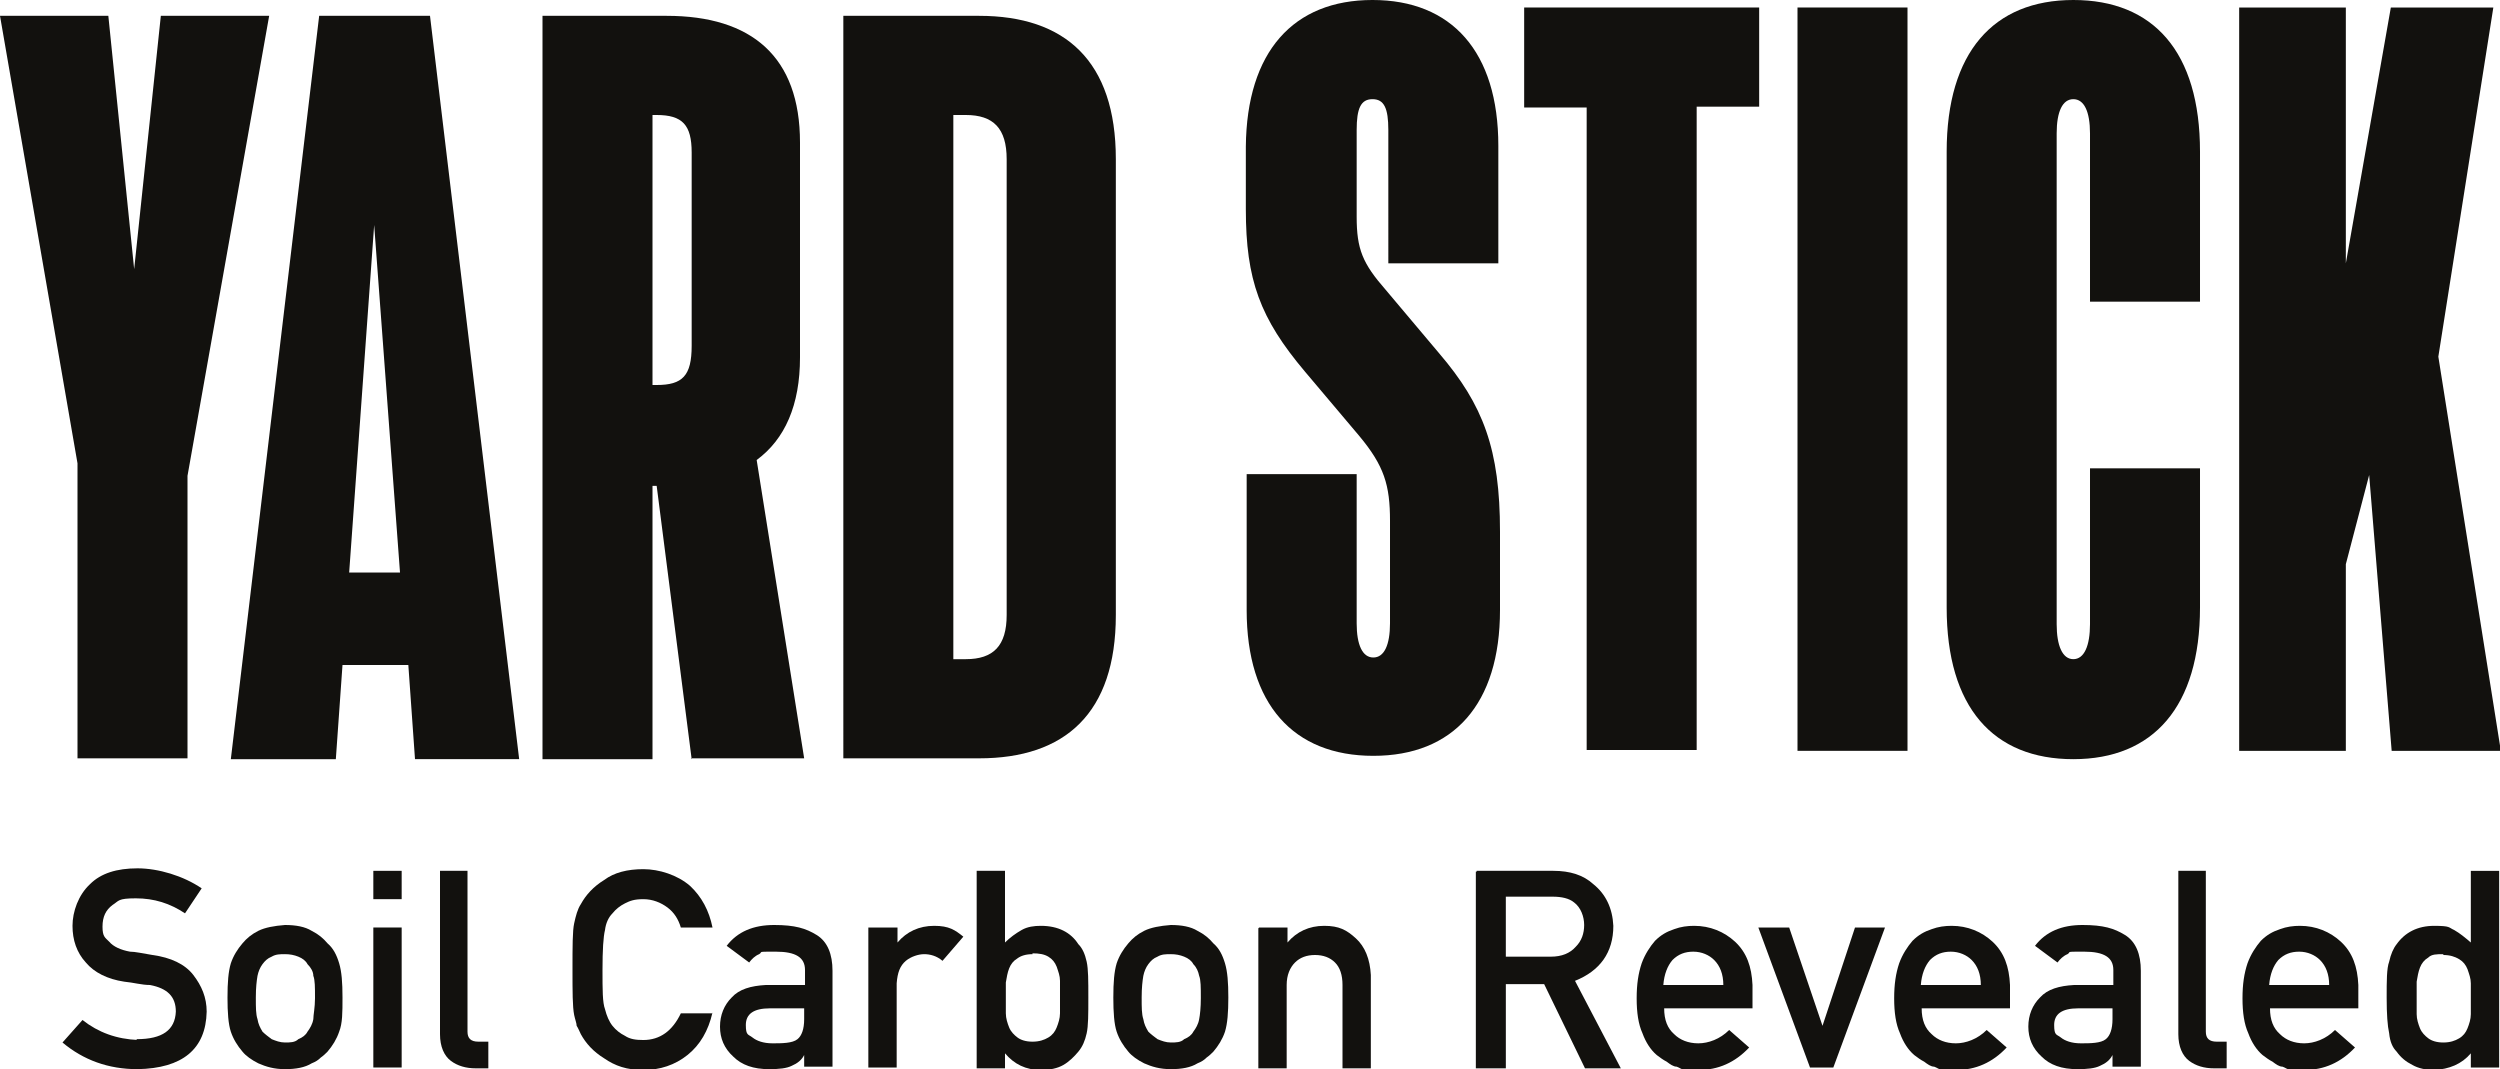
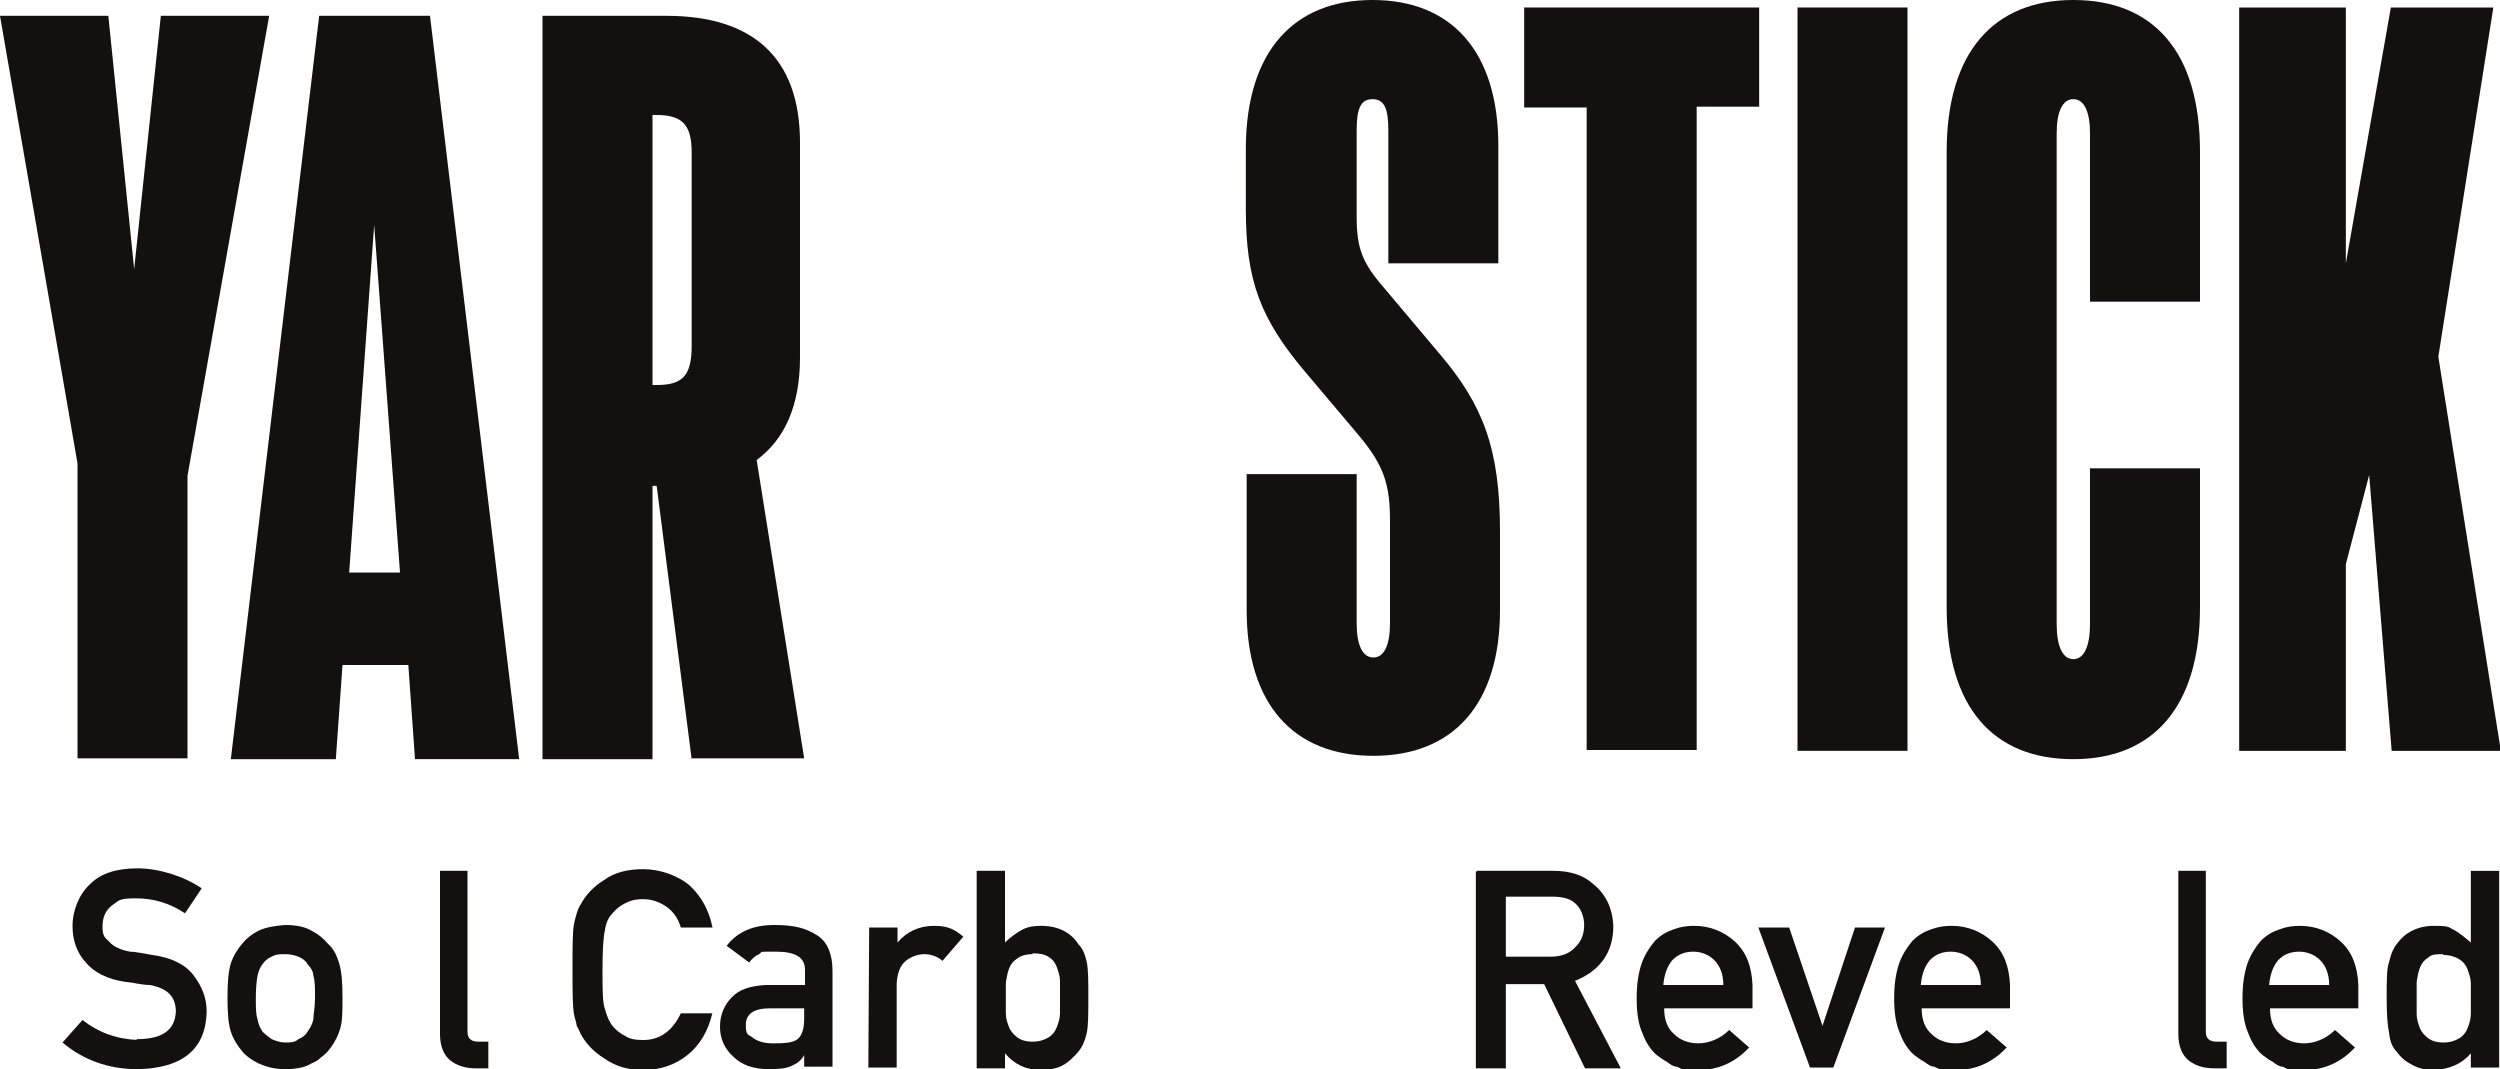
<svg xmlns="http://www.w3.org/2000/svg" id="Layer_1" version="1.1" viewBox="0 0 300 128.3">
  <defs>
    <style>
      .st0 {
        fill: #12110e;
      }
    </style>
  </defs>
  <g>
    <g>
      <path class="st0" d="M32.3,1.9l-9.8,55.2v33.9h-13.2v-35.4L0,1.9h13l3.1,30.4L19.3,1.9h13Z" />
      <path class="st0" d="M49.8,91.1l-.8-11.3h-7.9l-.8,11.3h-12.6L38.3,1.9h13.3l10.7,89.2h-12.5ZM41.9,68.7h6.1l-3.1-41.7-3,41.7Z" />
      <path class="st0" d="M83,91.1l-4.2-32.8h-.5v32.8h-13.2V1.9h14.9c10.2,0,16,4.9,16,15.2v25.8c0,5.7-1.8,9.8-5.2,12.3l5.7,35.8h-13.6,0ZM83,18.3c0-3.3-1.1-4.5-4.2-4.5h-.5v32.4h.5c3.1,0,4.2-1.1,4.2-4.7v-23.2h0Z" />
-       <path class="st0" d="M117.5,1.9c10.3,0,16.4,5.4,16.4,17.2v54.7c0,11.8-6.1,17.2-16.4,17.2h-16.3V1.9h16.3ZM120.8,19.1c0-3.7-1.6-5.3-4.9-5.3h-1.5v65.3h1.5c3.3,0,4.9-1.6,4.9-5.3V19.1Z" />
    </g>
    <g>
      <path class="st0" d="M149.6,73.3v-16.4h13.2v17.9c0,2.6.7,4.1,2,4.1s2-1.5,2-4.1v-12.3c0-4.3-.7-6.6-3.7-10.2l-6.5-7.7c-5.4-6.4-7.1-11-7.1-19.5v-7.5c.1-11.4,5.7-17.6,15.2-17.6s15.1,6.2,15.1,17.5v14.1h-13.2V15.6c0-2.6-.5-3.7-1.9-3.7s-1.9,1.1-1.9,3.7v10.4c0,3.9.7,5.6,3.5,8.8l6.4,7.6c5.3,6.2,7.3,11.5,7.3,21.4v9.4c0,11.3-5.6,17.5-15.2,17.5s-15.2-6.2-15.2-17.5h0Z" />
      <path class="st0" d="M211.1.9v11.9h-7.5v77.2h-13.2V12.9h-7.5V.9h28.2Z" />
      <path class="st0" d="M215.7,90.1V.9h13.2v89.2h-13.2Z" />
      <path class="st0" d="M233.6,72.9V18.2c0-11.9,5.6-18.2,15.2-18.2s15.2,6.2,15.2,18.2v18h-13.2v-20.2c0-2.6-.7-4.1-2-4.1s-2,1.5-2,4.1v58.9c0,2.6.7,4.2,2,4.2s2-1.6,2-4.2v-18.7h13.2v16.7c0,11.9-5.6,18.2-15.2,18.2s-15.2-6.2-15.2-18.2h0Z" />
      <path class="st0" d="M287,90.1l-2.7-33.1-2.8,10.7v22.4h-12.8V.9h12.8v30.7l5.4-30.7h12.3l-6.6,41.9,7.5,47.3h-13.1Z" />
    </g>
  </g>
  <g>
    <path class="st0" d="M16.4,124.7c3.1,0,4.6-1.1,4.7-3.3,0-1.8-1-2.8-3.1-3.2-1,0-2-.3-3.1-.4-2-.3-3.6-1.1-4.6-2.3-1.1-1.2-1.6-2.7-1.6-4.4s.7-3.7,2.1-5c1.3-1.3,3.2-1.9,5.7-1.9s5.5.9,7.7,2.4l-2,3c-1.8-1.2-3.7-1.8-5.9-1.8s-2,.3-2.8.8c-.8.6-1.2,1.4-1.2,2.6s.3,1.3.8,1.8c.5.6,1.4,1,2.5,1.2.6,0,1.5.2,2.7.4,2.2.3,3.9,1.1,4.9,2.4s1.6,2.7,1.6,4.4c-.1,4.5-2.9,6.8-8.3,6.9-3.5,0-6.5-1.1-9-3.2l2.4-2.7c1.9,1.5,4.1,2.3,6.7,2.4h-.2Z" />
    <path class="st0" d="M27.3,119.7c0-1.8.1-3.1.4-4.1.3-.9.8-1.7,1.4-2.4.5-.6,1.1-1.1,1.9-1.5s1.9-.6,3.2-.7c1.3,0,2.4.2,3.2.7.8.4,1.4.9,1.9,1.5.7.6,1.1,1.4,1.4,2.4.3,1,.4,2.3.4,4.1s0,3.1-.4,4.1c-.3.9-.8,1.7-1.4,2.4-.2.2-.5.5-.8.7-.3.3-.6.5-1.1.7-.8.5-1.9.7-3.2.7s-2.3-.3-3.2-.7c-.8-.4-1.5-.9-1.9-1.4-.6-.7-1.1-1.5-1.4-2.4s-.4-2.3-.4-4.1ZM37.8,119.7c0-1.2,0-2.1-.2-2.6,0-.5-.3-1-.7-1.4-.2-.4-.6-.7-1.1-.9-.5-.2-1-.3-1.6-.3s-1.1,0-1.6.3c-.5.2-.8.5-1.1.9-.3.4-.5.9-.6,1.4-.1.6-.2,1.4-.2,2.6s0,2,.2,2.6c.1.6.3,1,.6,1.5.3.3.7.6,1.1.9.5.2,1,.4,1.6.4s1.2,0,1.6-.4c.5-.2.9-.5,1.1-.9.3-.4.6-.9.7-1.5,0-.5.2-1.4.2-2.5h0Z" />
-     <path class="st0" d="M44.8,104.5h3.4v3.4h-3.4v-3.4ZM44.8,111.3h3.4v16.8h-3.4v-16.8Z" />
    <path class="st0" d="M52.7,104.5h3.4v19.3c0,.8.4,1.2,1.3,1.2h1.2v3.2h-1.5c-1.2,0-2.2-.3-3-.9s-1.3-1.7-1.3-3.2v-19.6h-.1Z" />
    <path class="st0" d="M85.5,121.5c-.5,2.2-1.5,3.9-3,5.1s-3.3,1.8-5.3,1.8-3.4-.5-4.7-1.4c-1.3-.8-2.2-1.8-2.8-2.9-.2-.4-.3-.7-.5-1,0-.3-.2-.8-.3-1.3-.2-1-.2-2.8-.2-5.5s0-4.6.2-5.5.4-1.7.8-2.3c.6-1.1,1.5-2.1,2.8-2.9,1.2-.9,2.8-1.3,4.7-1.3s4.1.7,5.6,2c1.4,1.3,2.3,3,2.7,5h-3.8c-.3-1-.8-1.8-1.6-2.4-.8-.6-1.8-1-2.9-1s-1.6.2-2.2.5-1.1.7-1.5,1.2c-.5.5-.8,1.2-.9,2-.2.8-.3,2.4-.3,4.8s0,3.9.3,4.7c.2.8.5,1.5.9,2s.9.9,1.5,1.2c.6.4,1.3.5,2.2.5,2,0,3.5-1.1,4.5-3.2h3.8Z" />
    <path class="st0" d="M96.5,126.6h0c-.3.6-.8,1-1.5,1.3-.6.3-1.5.4-2.7.4-1.9,0-3.3-.5-4.3-1.5-1.1-1-1.6-2.2-1.6-3.6s.5-2.6,1.4-3.5c.9-1,2.3-1.4,4.1-1.5h4.7v-1.8c0-1.5-1.1-2.2-3.5-2.2s-1.5,0-2,.3c-.5.2-.9.6-1.2,1l-2.7-2c1.3-1.7,3.2-2.5,5.7-2.5s3.8.4,5.1,1.2c1.3.8,1.9,2.3,1.9,4.3v11.5h-3.4v-1.5h0ZM96.5,121h-4.1c-2,0-2.9.7-2.9,2s.3,1.1.8,1.5,1.3.7,2.4.7,2.4,0,3-.5c.5-.4.8-1.2.8-2.4v-1.2h0Z" />
-     <path class="st0" d="M104.3,111.3h3.4v1.8h0c1.1-1.3,2.6-2,4.4-2s2.5.5,3.5,1.3l-2.5,2.9c-.7-.6-1.5-.8-2.2-.8s-1.6.3-2.2.8c-.7.6-1,1.4-1.1,2.7v10.1h-3.4v-16.8h0Z" />
+     <path class="st0" d="M104.3,111.3h3.4v1.8h0c1.1-1.3,2.6-2,4.4-2s2.5.5,3.5,1.3l-2.5,2.9c-.7-.6-1.5-.8-2.2-.8s-1.6.3-2.2.8c-.7.6-1,1.4-1.1,2.7v10.1h-3.4h0Z" />
    <path class="st0" d="M117.2,104.5h3.4v8.6c.6-.6,1.3-1.1,2-1.5s1.5-.5,2.3-.5c2.1,0,3.6.8,4.5,2.2.5.5.8,1.2,1,2.1s.2,2.3.2,4.3,0,3.4-.2,4.3-.5,1.6-1,2.2-1.1,1.2-1.8,1.6-1.6.6-2.7.6c-1.8,0-3.2-.7-4.3-2v1.8h-3.4v-23.6h0ZM123.9,114.5c-.8,0-1.4.2-1.8.5-.5.3-.8.7-1,1.2s-.3,1.1-.4,1.7v3.7c0,.6.2,1.2.4,1.7.2.5.6.9,1,1.2.4.3,1,.5,1.8.5s1.4-.2,1.9-.5.8-.7,1-1.2.4-1.1.4-1.7v-3.9c0-.6-.2-1.1-.4-1.7-.2-.5-.5-.9-1-1.2-.5-.3-1.1-.4-1.9-.4h0Z" />
-     <path class="st0" d="M133.6,119.7c0-1.8.1-3.1.4-4.1.3-.9.8-1.7,1.4-2.4.5-.6,1.1-1.1,1.9-1.5.8-.4,1.9-.6,3.2-.7,1.3,0,2.4.2,3.2.7.8.4,1.4.9,1.9,1.5.7.6,1.1,1.4,1.4,2.4.3,1,.4,2.3.4,4.1s-.1,3.1-.4,4.1c-.3.9-.8,1.7-1.4,2.4-.2.2-.5.5-.8.7-.3.3-.6.5-1.1.7-.8.5-1.9.7-3.2.7s-2.3-.3-3.2-.7c-.8-.4-1.5-.9-1.9-1.4-.6-.7-1.1-1.5-1.4-2.4-.3-.9-.4-2.3-.4-4.1h0ZM144.1,119.7c0-1.2,0-2.1-.2-2.6-.1-.5-.3-1-.7-1.4-.2-.4-.6-.7-1.1-.9-.5-.2-1-.3-1.6-.3s-1.1,0-1.6.3c-.5.2-.8.5-1.1.9s-.5.9-.6,1.4c-.1.6-.2,1.4-.2,2.6s0,2,.2,2.6c.1.6.3,1,.6,1.5.3.3.7.6,1.1.9.5.2,1,.4,1.6.4s1.2,0,1.6-.4c.5-.2.9-.5,1.1-.9.3-.4.6-.9.7-1.5.1-.5.2-1.4.2-2.5h0Z" />
-     <path class="st0" d="M151.1,111.3h3.4v1.8h0c1.1-1.3,2.6-2,4.4-2s2.7.5,3.8,1.5,1.7,2.5,1.8,4.4v11.2h-3.4v-10c0-1.2-.3-2.1-.9-2.7-.6-.6-1.4-.9-2.4-.9s-1.8.3-2.4.9c-.6.6-1,1.5-1,2.7v10h-3.4v-16.8h0Z" />
    <path class="st0" d="M177.2,104.5h9.2c2,0,3.6.5,4.8,1.6,1.5,1.2,2.3,2.9,2.4,5,0,3.2-1.6,5.4-4.6,6.6l5.5,10.5h-4.3l-4.9-10.1h-4.6v10.1h-3.6v-23.6h.1ZM180.7,114.8h5.4c1.3,0,2.3-.4,3-1.2.7-.7,1-1.6,1-2.6s-.4-2.1-1.2-2.7c-.6-.5-1.5-.7-2.6-.7h-5.6v7.2h0Z" />
    <path class="st0" d="M199.7,121c0,1.4.4,2.4,1.2,3.1.7.7,1.7,1.1,2.9,1.1s2.6-.5,3.7-1.6l2.4,2.1c-1.7,1.8-3.7,2.7-6.1,2.7s-1.8-.1-2.6-.4c-.4,0-.8-.3-1.2-.6-.4-.2-.8-.5-1.2-.8-.7-.6-1.3-1.5-1.7-2.6-.5-1.1-.7-2.5-.7-4.2s.2-3,.6-4.2c.4-1.1,1-2,1.6-2.7.7-.7,1.4-1.1,2.3-1.4.8-.3,1.6-.4,2.4-.4,1.9,0,3.6.7,4.9,1.9,1.4,1.3,2,3,2.1,5.2v2.8h-10.6ZM206.8,118.2c0-1.3-.4-2.3-1.1-3-.6-.6-1.5-1-2.5-1s-1.8.3-2.5,1c-.6.7-1,1.7-1.1,3h7.2Z" />
    <path class="st0" d="M211.1,111.3h3.6l4,11.8h0l3.9-11.8h3.6l-6.2,16.8h-2.8l-6.2-16.8h0Z" />
    <path class="st0" d="M230.6,121c0,1.4.4,2.4,1.2,3.1.7.7,1.7,1.1,2.9,1.1s2.6-.5,3.7-1.6l2.4,2.1c-1.7,1.8-3.7,2.7-6.1,2.7s-1.8-.1-2.6-.4c-.4,0-.8-.3-1.2-.6-.4-.2-.8-.5-1.2-.8-.7-.6-1.3-1.5-1.7-2.6-.5-1.1-.7-2.5-.7-4.2s.2-3,.6-4.2c.4-1.1,1-2,1.6-2.7.7-.7,1.4-1.1,2.3-1.4.8-.3,1.6-.4,2.4-.4,1.9,0,3.6.7,4.9,1.9,1.4,1.3,2,3,2.1,5.2v2.8h-10.6ZM237.7,118.2c0-1.3-.4-2.3-1.1-3-.6-.6-1.5-1-2.5-1s-1.8.3-2.5,1c-.6.7-1,1.7-1.1,3h7.2Z" />
-     <path class="st0" d="M253.5,126.6h0c-.3.6-.8,1-1.5,1.3-.6.3-1.5.4-2.7.4-1.9,0-3.3-.5-4.3-1.5-1.1-1-1.6-2.2-1.6-3.6s.5-2.6,1.4-3.5c.9-1,2.3-1.4,4.1-1.5h4.7v-1.8c0-1.5-1.1-2.2-3.5-2.2s-1.5,0-2,.3c-.5.2-.9.6-1.2,1l-2.7-2c1.3-1.7,3.2-2.5,5.7-2.5s3.8.4,5.1,1.2c1.3.8,1.9,2.3,1.9,4.3v11.5h-3.4v-1.5h0ZM253.5,121h-4.1c-2,0-2.9.7-2.9,2s.3,1.1.8,1.5,1.3.7,2.4.7,2.4,0,3-.5c.5-.4.8-1.2.8-2.4v-1.2h0Z" />
    <path class="st0" d="M261.3,104.5h3.4v19.3c0,.8.4,1.2,1.3,1.2h1.2v3.2h-1.5c-1.2,0-2.2-.3-3-.9s-1.3-1.7-1.3-3.2v-19.6h-.1Z" />
    <path class="st0" d="M272.4,121c0,1.4.4,2.4,1.2,3.1.7.7,1.7,1.1,2.9,1.1s2.6-.5,3.7-1.6l2.4,2.1c-1.7,1.8-3.7,2.7-6.1,2.7s-1.8-.1-2.6-.4c-.4,0-.8-.3-1.2-.6-.4-.2-.8-.5-1.2-.8-.7-.6-1.3-1.5-1.7-2.6-.5-1.1-.7-2.5-.7-4.2s.2-3,.6-4.2c.4-1.1,1-2,1.6-2.7.7-.7,1.4-1.1,2.3-1.4.8-.3,1.6-.4,2.4-.4,1.9,0,3.6.7,4.9,1.9,1.4,1.3,2,3,2.1,5.2v2.8h-10.6ZM279.5,118.2c0-1.3-.4-2.3-1.1-3-.6-.6-1.5-1-2.5-1s-1.8.3-2.5,1c-.6.7-1,1.7-1.1,3h7.2Z" />
    <path class="st0" d="M296.5,126.4c-1.1,1.3-2.6,1.9-4.4,2-1,0-1.9-.2-2.6-.6-.8-.4-1.4-.9-1.9-1.6-.5-.5-.8-1.2-.9-2.2-.2-.9-.3-2.3-.3-4.3s0-3.5.3-4.3c.2-.9.5-1.6.9-2.1,1-1.4,2.5-2.2,4.5-2.2s1.7.2,2.4.5c.7.4,1.3.9,2,1.5v-8.6h3.4v23.6h-3.4v-1.8h0ZM293.2,114.5c-.8,0-1.4,0-1.8.4-.5.3-.8.7-1,1.2s-.3,1.1-.4,1.7v3.9c0,.6.2,1.2.4,1.7.2.5.6.9,1,1.2.4.3,1,.5,1.8.5s1.4-.2,1.9-.5.8-.7,1-1.2.4-1.1.4-1.7v-3.7c0-.6-.2-1.1-.4-1.7-.2-.5-.5-.9-1-1.2-.5-.3-1.1-.5-1.9-.5h0Z" />
  </g>
</svg>